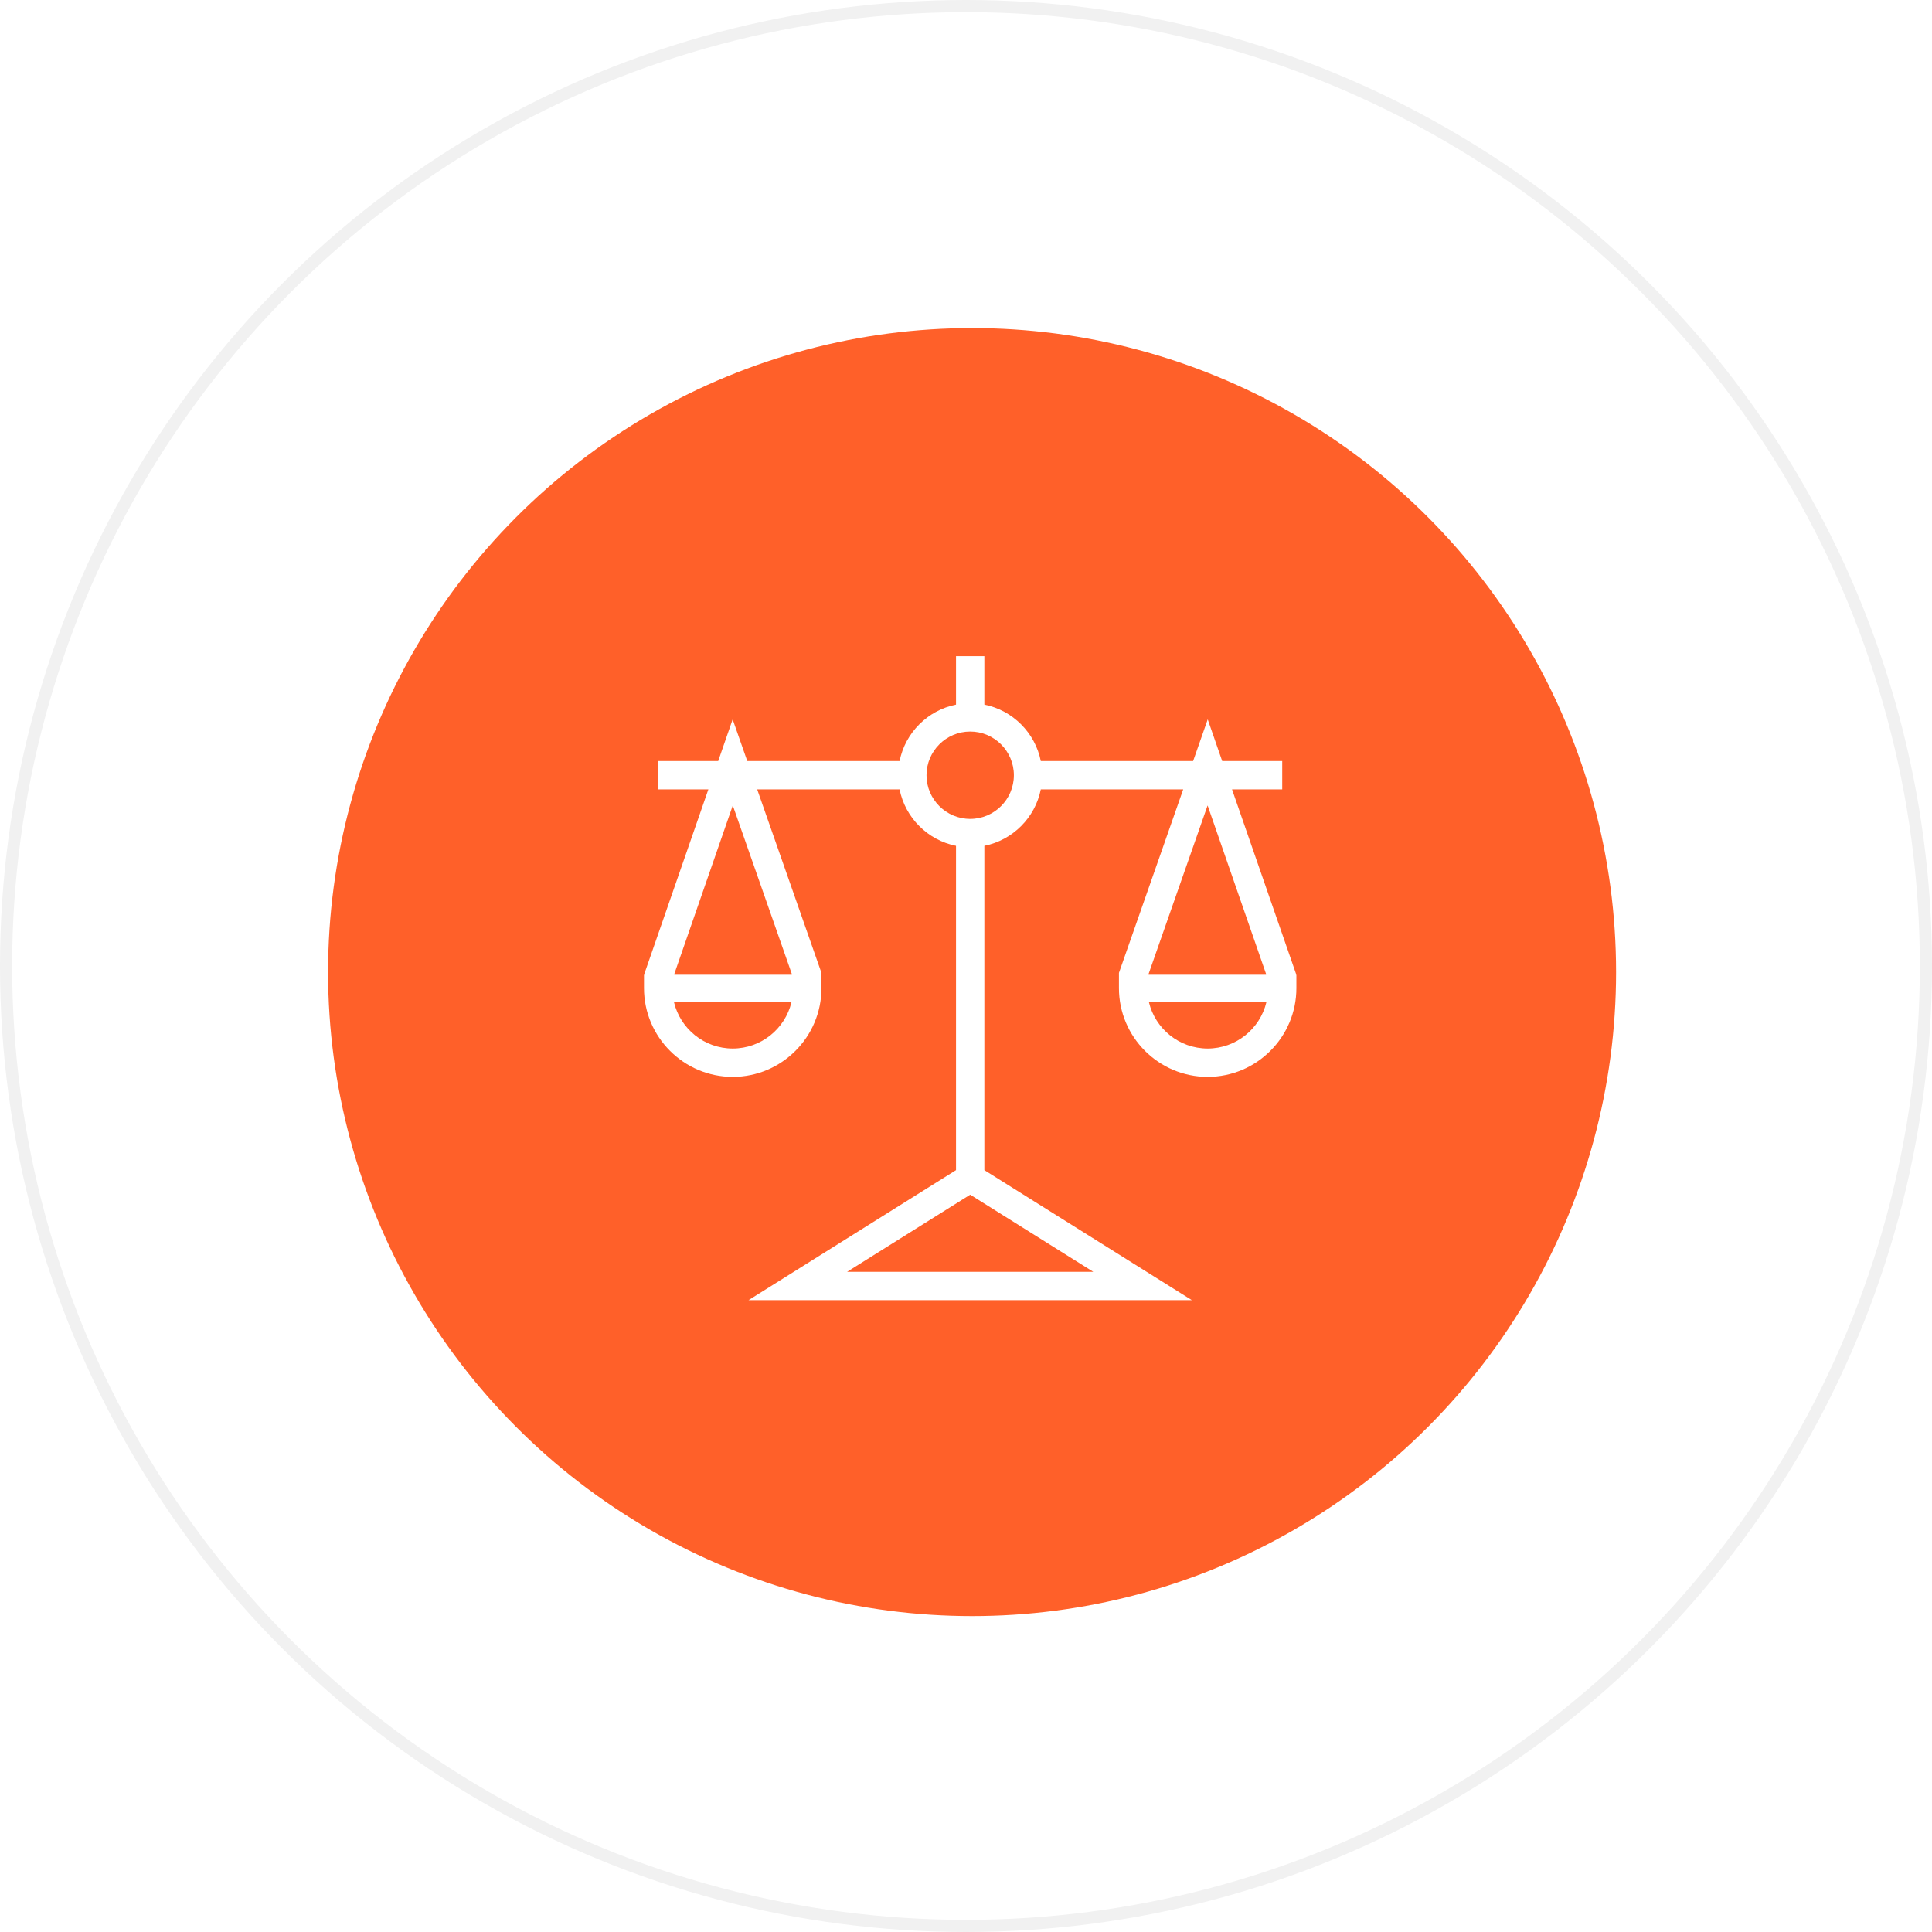
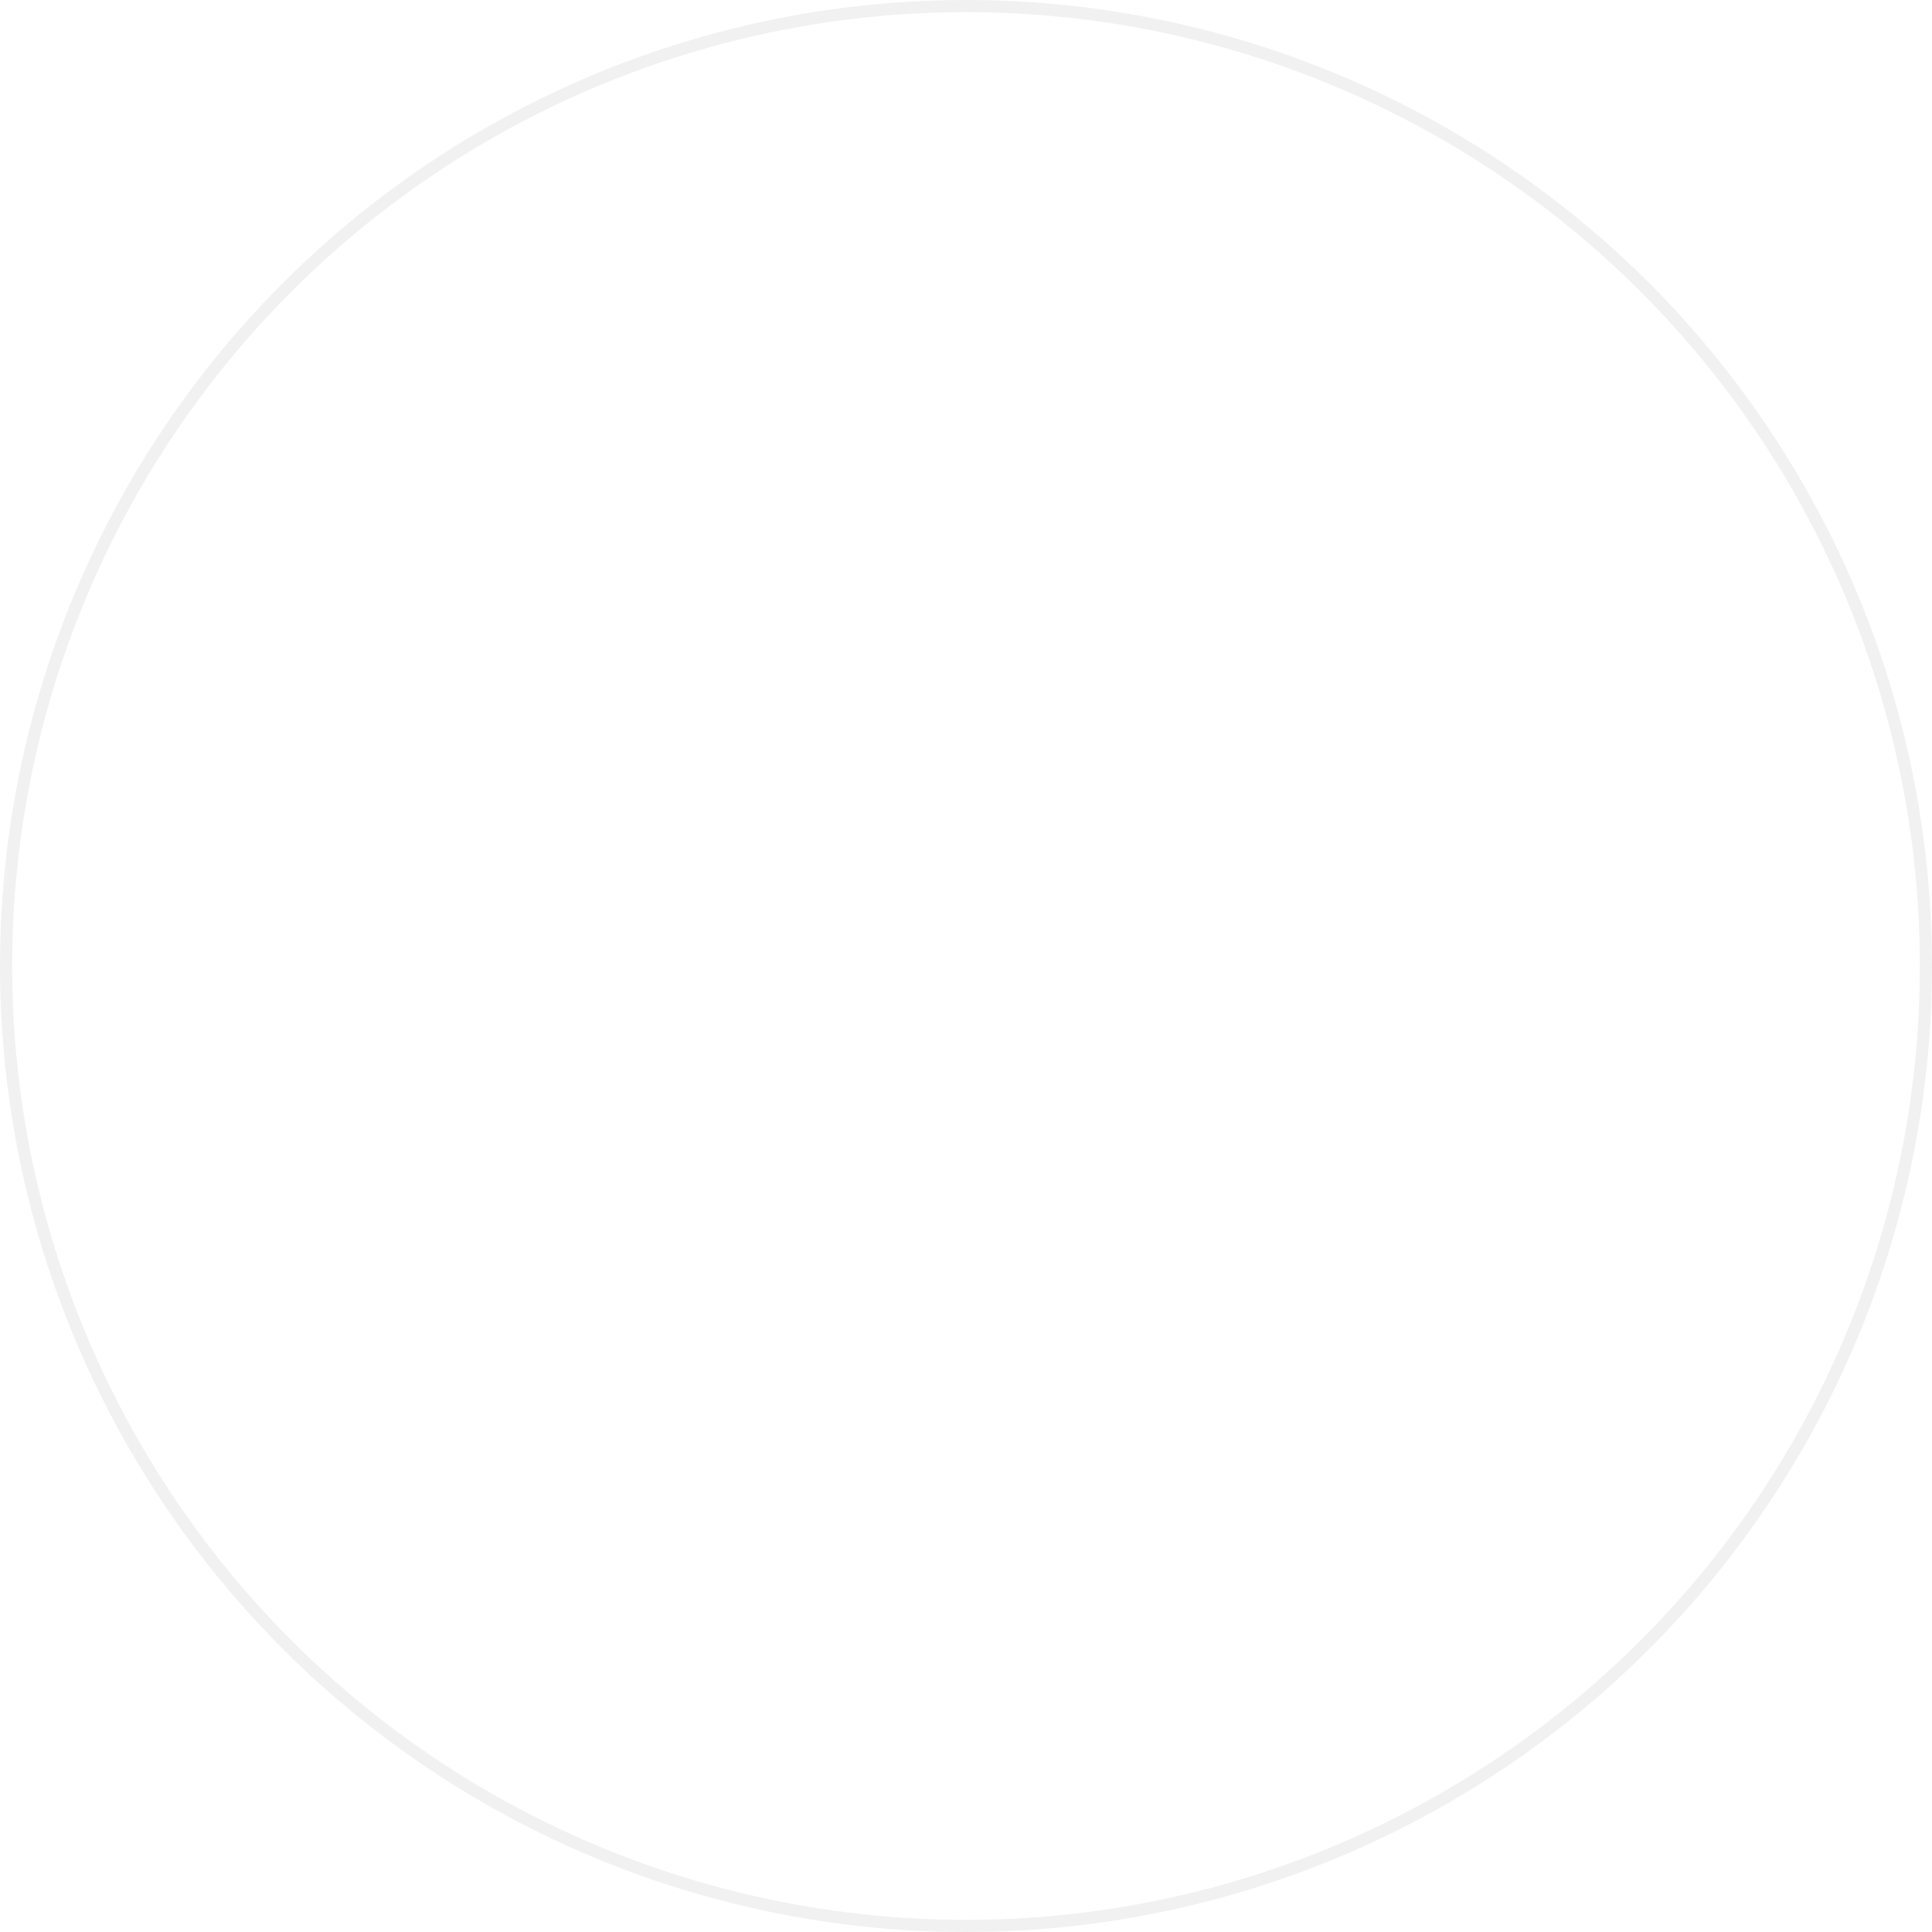
<svg xmlns="http://www.w3.org/2000/svg" width="159" height="159" viewBox="0 0 159 159" fill="none">
  <g filter="url(#filter0_i_503_114)">
    <circle cx="79.5" cy="79.5" r="79.5" fill="white" />
  </g>
  <circle cx="79.5" cy="79.5" r="79" stroke="#F1F1F1" />
  <g filter="url(#filter1_d_503_114)">
-     <circle cx="80" cy="80" r="53" fill="#FF6029" />
-   </g>
+     </g>
  <path d="M106.664 80.156L101.393 64.966H105.524V62.634H100.584L99.393 59.202L98.192 62.634H85.656C85.188 60.3 83.345 58.457 81.011 57.989V54H78.679V57.989C76.345 58.457 74.502 60.3 74.034 62.634H61.499L60.297 59.202L59.106 62.634H54.166V64.966H58.297L53.026 80.156H53V80.23V80.783V81.322C53 85.348 56.276 88.624 60.302 88.624C64.328 88.624 67.604 85.348 67.604 81.322V80.945V80.156V80.067L62.315 64.966H74.034C74.502 67.3 76.345 69.143 78.679 69.611V96.3L61.604 107H98.086L81.011 96.3V69.611C83.345 69.143 85.188 67.3 85.656 64.966H97.375L92.087 80.067V80.156V80.945V81.322C92.087 85.348 95.362 88.624 99.388 88.624C103.415 88.624 106.69 85.348 106.69 81.322V80.783V80.23V80.156H106.664V80.156ZM60.302 86.292C57.963 86.292 55.996 84.668 55.47 82.488H65.134C64.608 84.668 62.641 86.292 60.302 86.292ZM55.494 80.156L60.307 66.286L65.165 80.156H55.494ZM69.716 104.668L79.845 98.321L89.974 104.668H69.716ZM79.845 67.395C77.863 67.395 76.25 65.782 76.25 63.8C76.25 61.818 77.863 60.205 79.845 60.205C81.827 60.205 83.44 61.818 83.44 63.8C83.44 65.782 81.827 67.395 79.845 67.395ZM99.383 66.286L104.196 80.156H94.526L99.383 66.286ZM99.388 86.292C97.049 86.292 95.082 84.668 94.556 82.488H104.22C103.694 84.668 101.727 86.292 99.388 86.292Z" fill="white" />
  <defs>
    <filter id="filter0_i_503_114" x="-3" y="-3" width="162" height="162" filterUnits="userSpaceOnUse" color-interpolation-filters="sRGB">
      <feFlood flood-opacity="0" result="BackgroundImageFix" />
      <feBlend mode="normal" in="SourceGraphic" in2="BackgroundImageFix" result="shape" />
      <feColorMatrix in="SourceAlpha" type="matrix" values="0 0 0 0 0 0 0 0 0 0 0 0 0 0 0 0 0 0 127 0" result="hardAlpha" />
      <feMorphology radius="2" operator="erode" in="SourceAlpha" result="effect1_innerShadow_503_114" />
      <feOffset dx="-3" dy="-3" />
      <feGaussianBlur stdDeviation="5.5" />
      <feComposite in2="hardAlpha" operator="arithmetic" k2="-1" k3="1" />
      <feColorMatrix type="matrix" values="0 0 0 0 0.692 0 0 0 0 0.692 0 0 0 0 0.692 0 0 0 0.21 0" />
      <feBlend mode="normal" in2="shape" result="effect1_innerShadow_503_114" />
    </filter>
    <filter id="filter1_d_503_114" x="18" y="18" width="124" height="124" filterUnits="userSpaceOnUse" color-interpolation-filters="sRGB">
      <feFlood flood-opacity="0" result="BackgroundImageFix" />
      <feColorMatrix in="SourceAlpha" type="matrix" values="0 0 0 0 0 0 0 0 0 0 0 0 0 0 0 0 0 0 127 0" result="hardAlpha" />
      <feMorphology radius="1" operator="dilate" in="SourceAlpha" result="effect1_dropShadow_503_114" />
      <feOffset />
      <feGaussianBlur stdDeviation="4" />
      <feComposite in2="hardAlpha" operator="out" />
      <feColorMatrix type="matrix" values="0 0 0 0 1 0 0 0 0 0.376 0 0 0 0 0.161 0 0 0 0.25 0" />
      <feBlend mode="normal" in2="BackgroundImageFix" result="effect1_dropShadow_503_114" />
      <feBlend mode="normal" in="SourceGraphic" in2="effect1_dropShadow_503_114" result="shape" />
    </filter>
  </defs>
</svg>